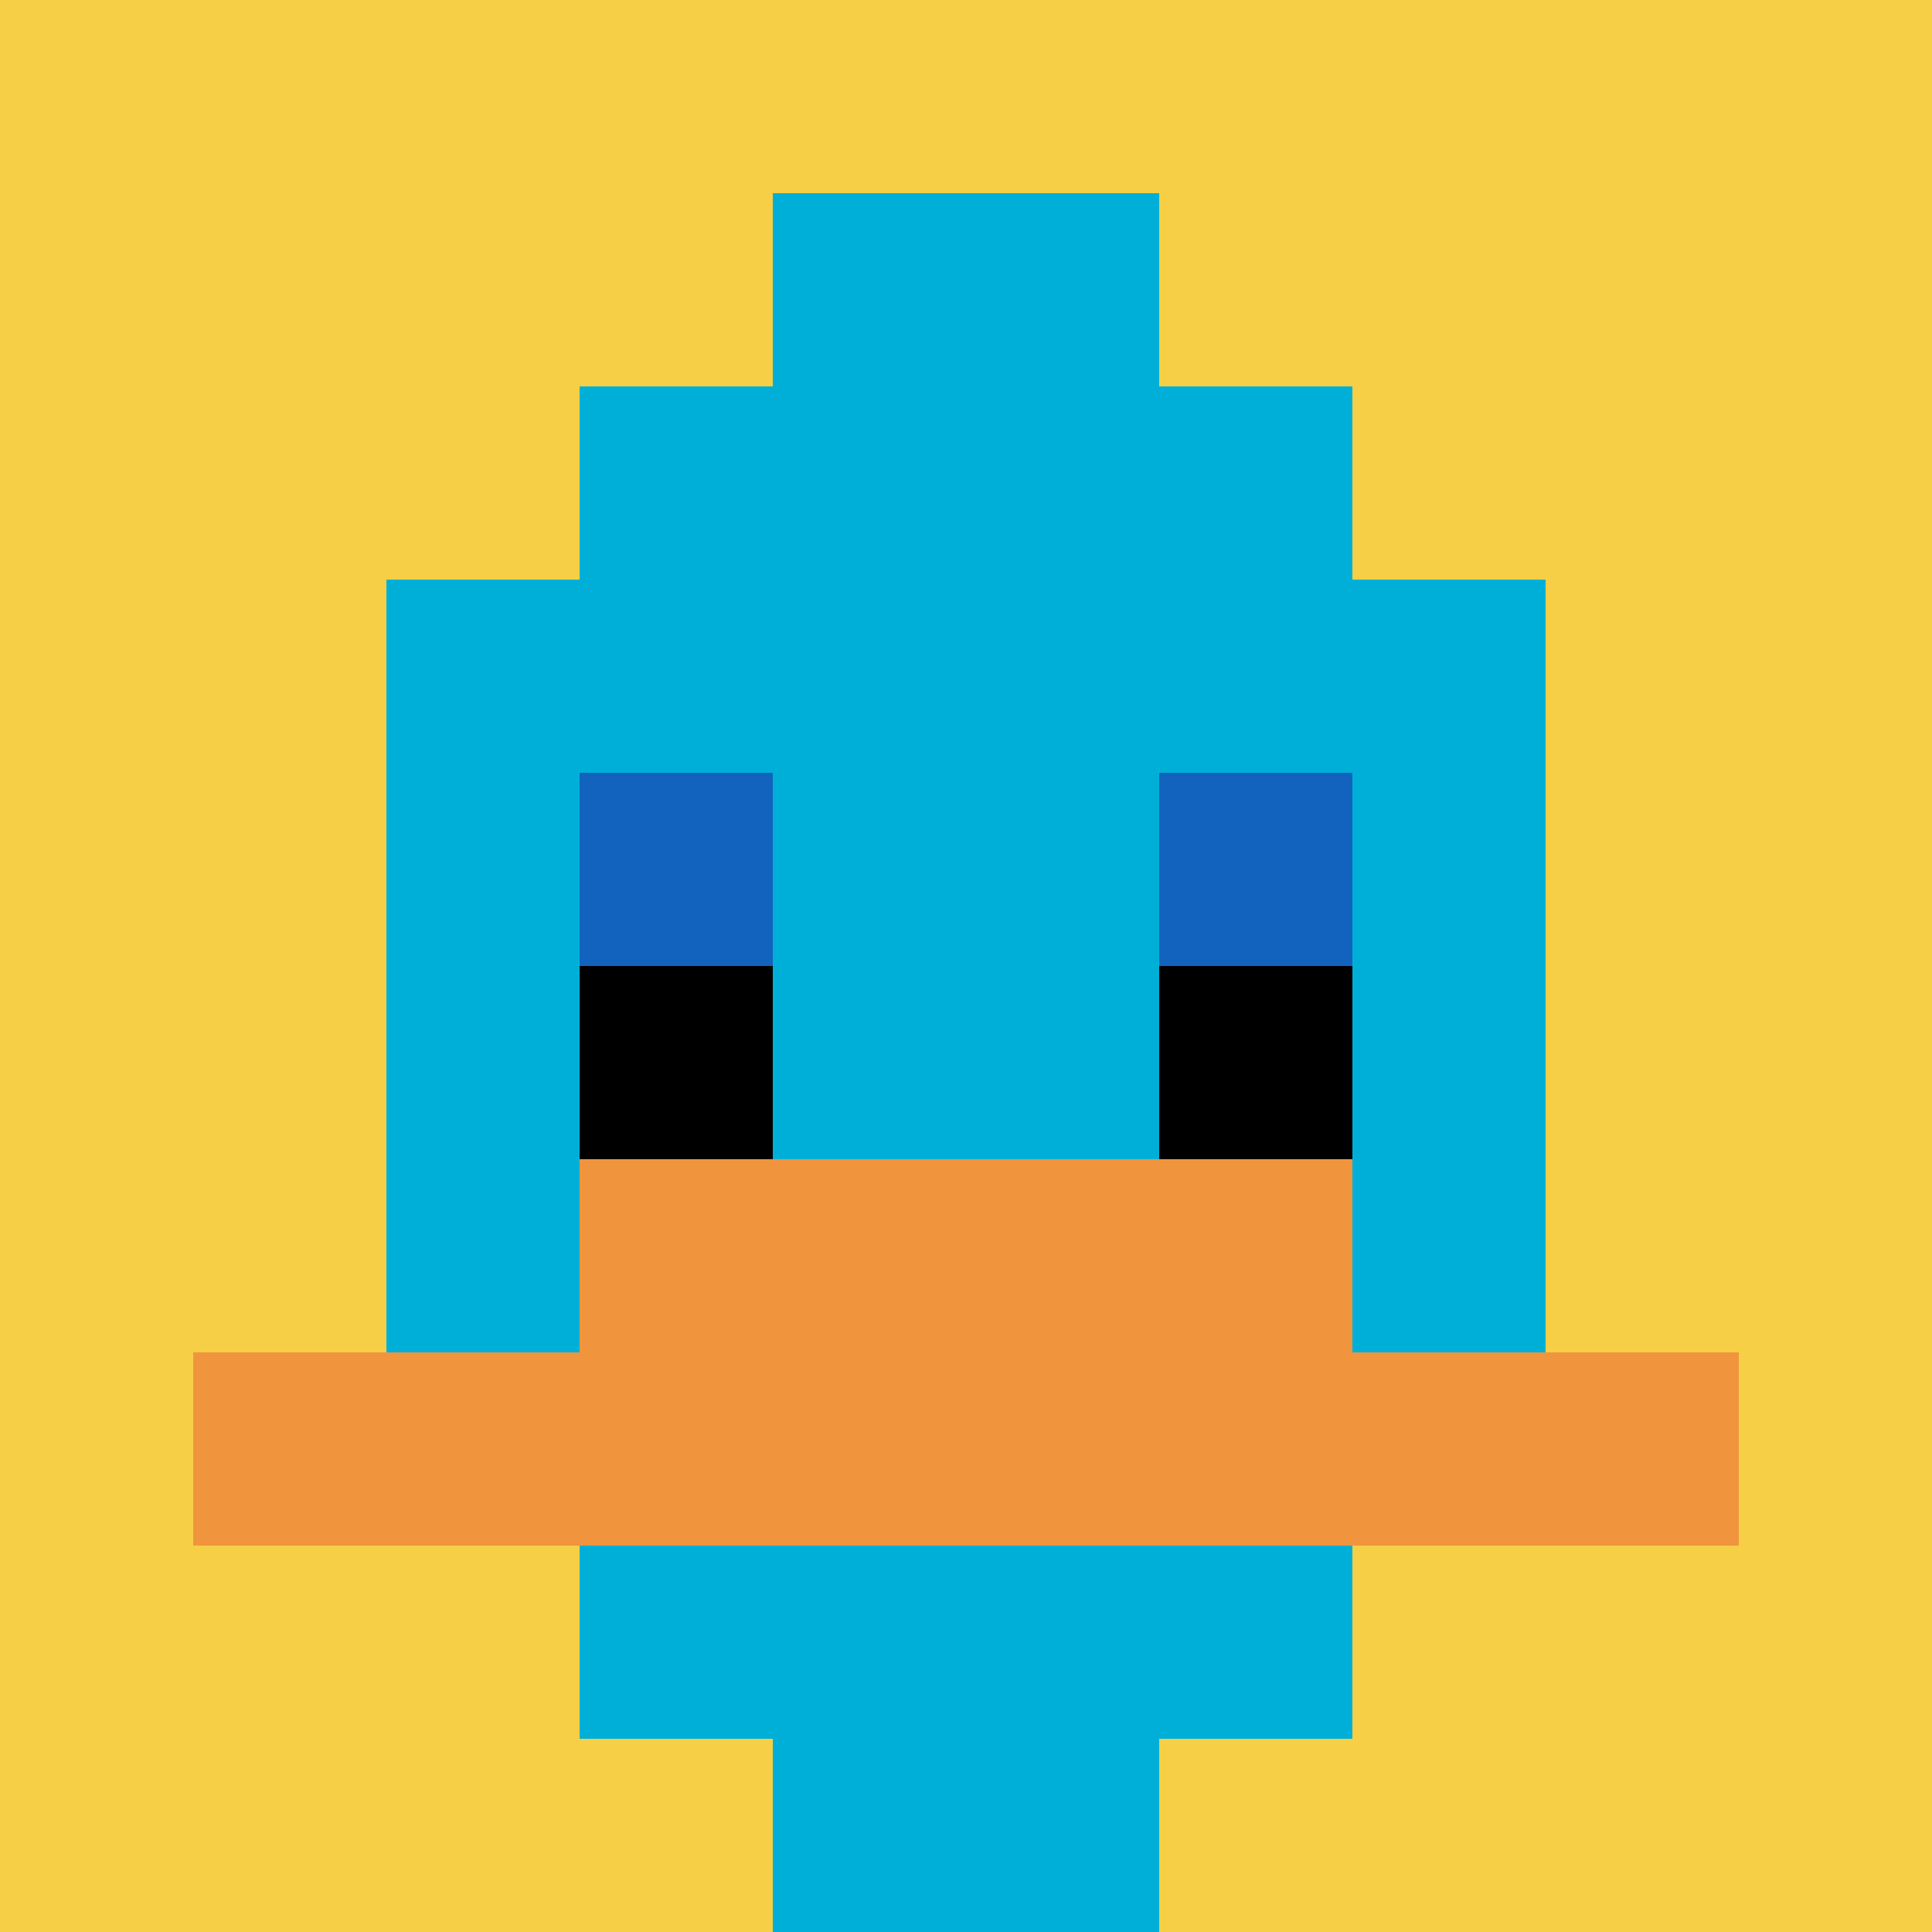
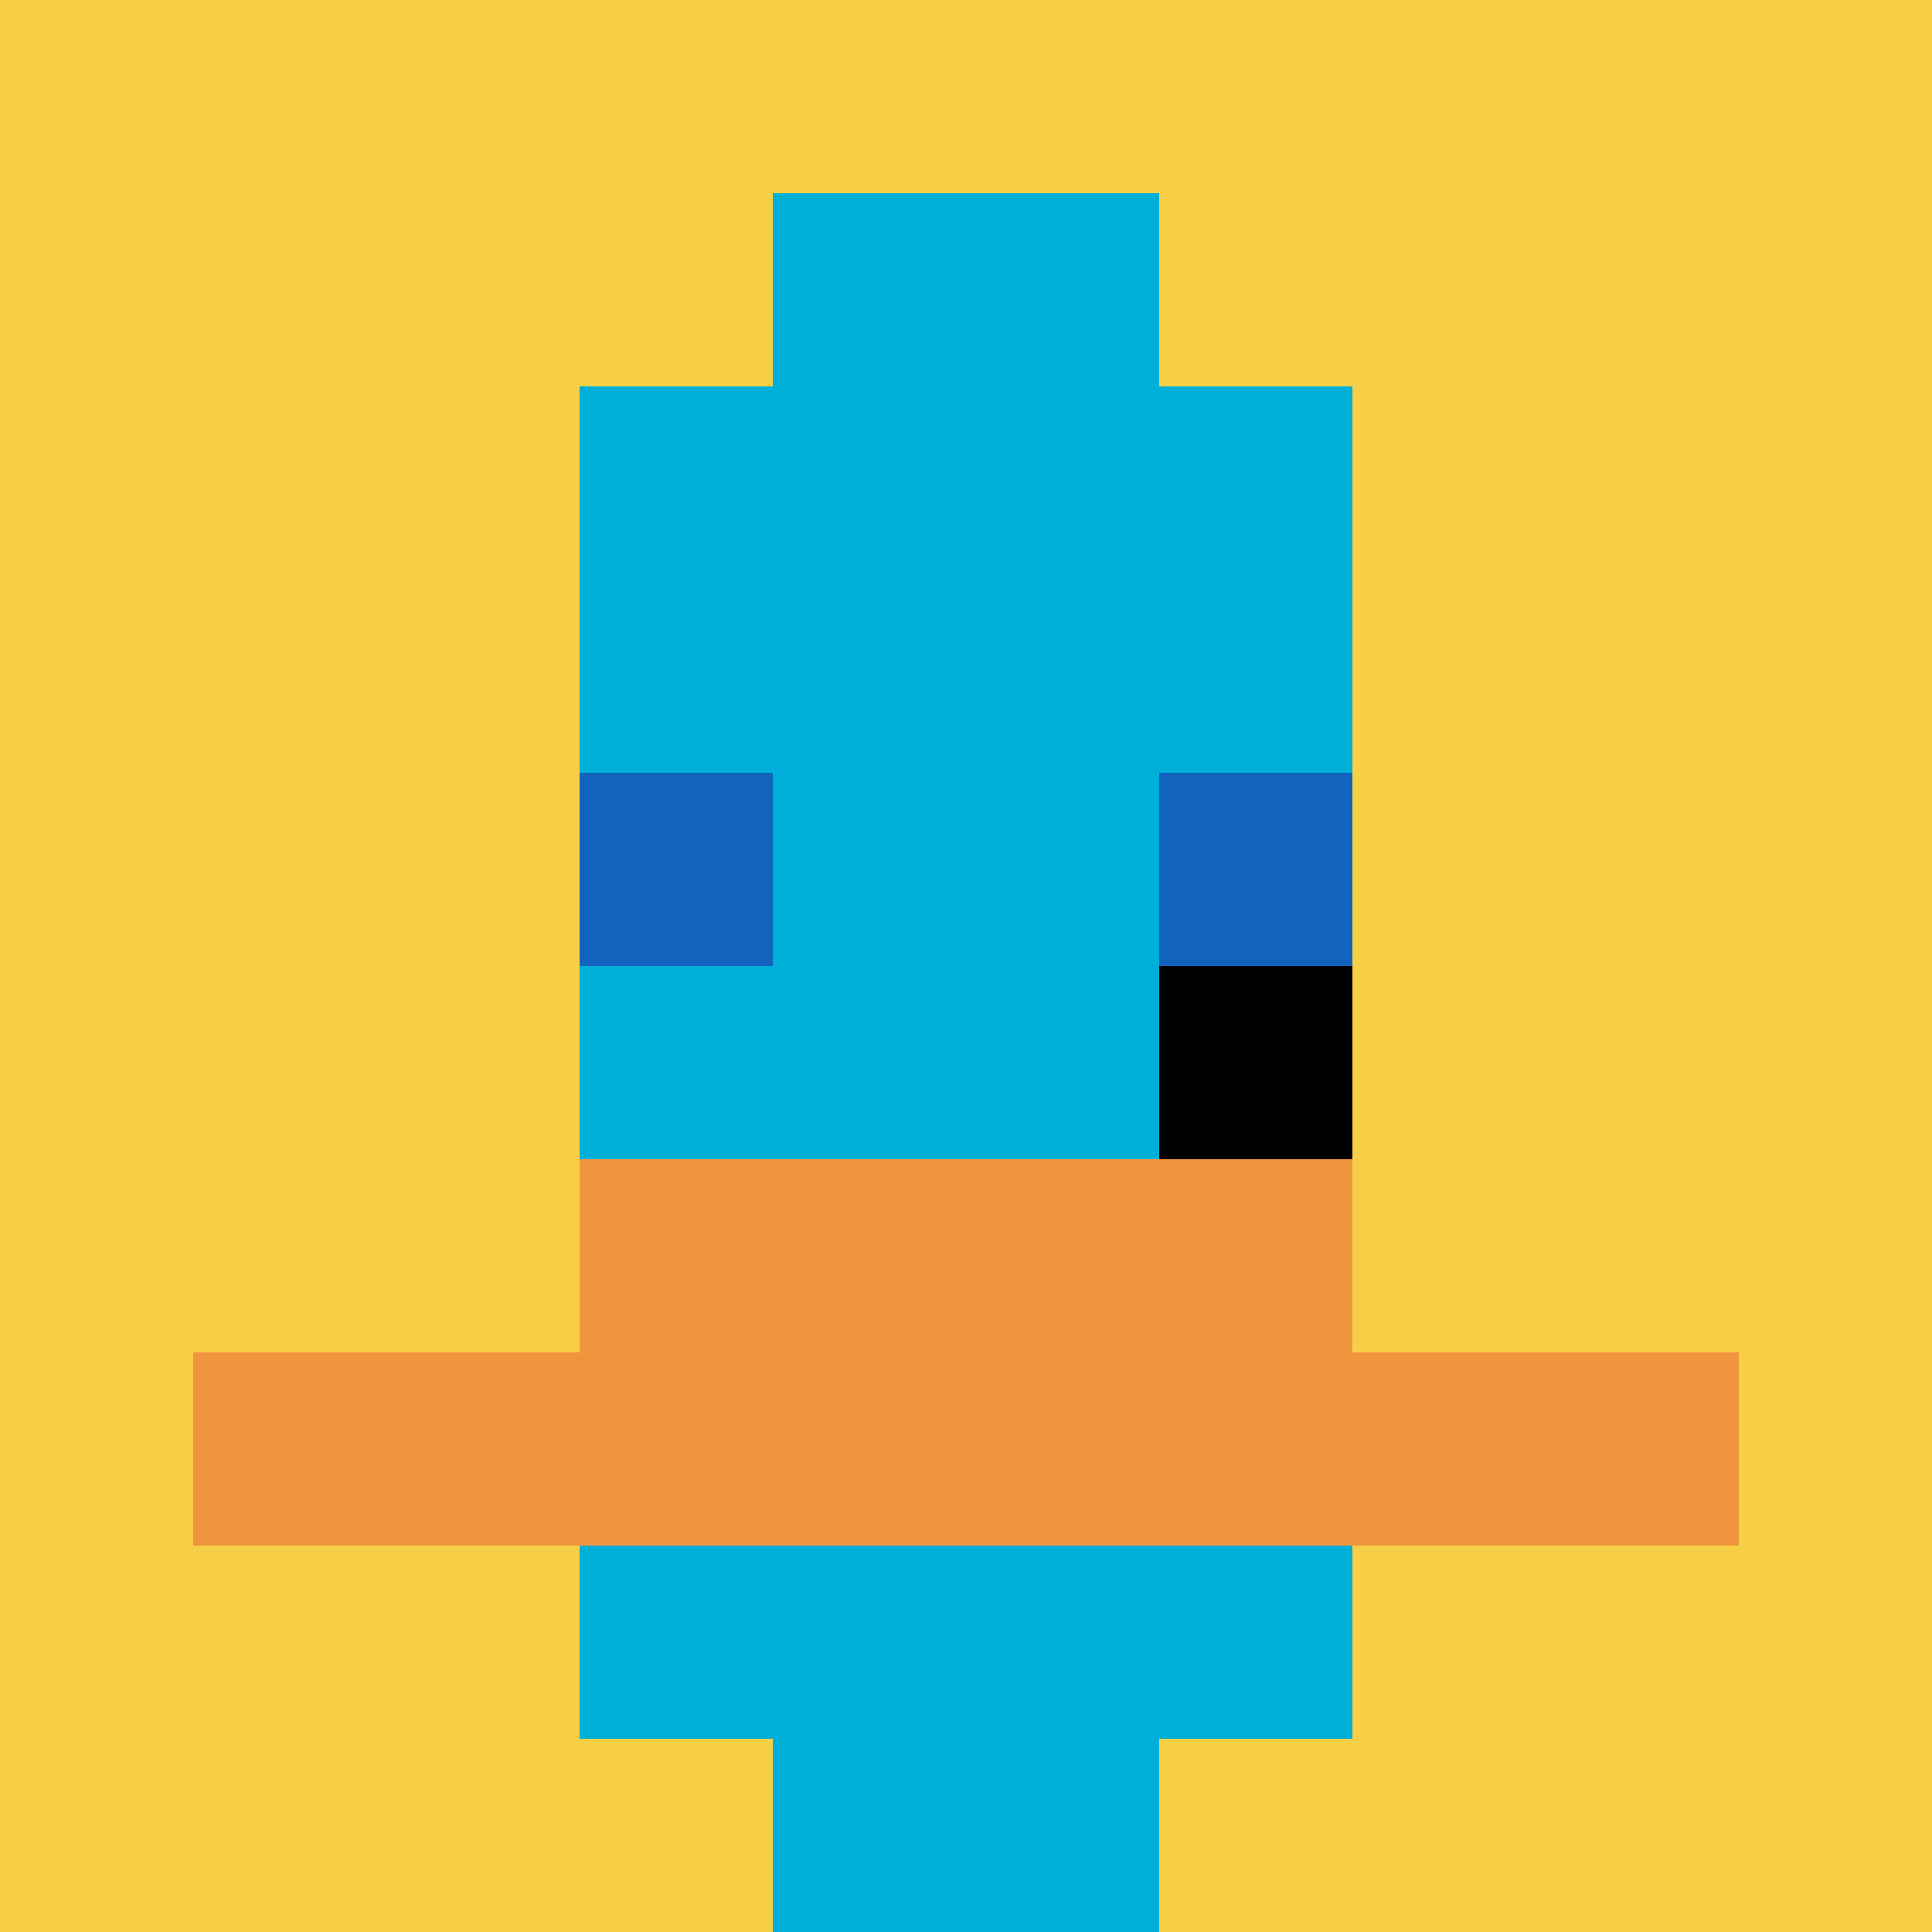
<svg xmlns="http://www.w3.org/2000/svg" version="1.1" width="600" height="600">
  <title>'goose-pfp-166' by Dmitri Cherniak</title>
  <desc>seed=166
backgroundColor=#ffffff
padding=0
innerPadding=0
timeout=10000
dimension=1
border=false
Save=function(){return n.handleSave()}
frame=2283

Rendered at Thu Oct 05 2023 11:43:24 GMT+0300 (GMT+03:00)
Generated in &lt;1ms
</desc>
  <defs />
  <rect width="100%" height="100%" fill="#ffffff" />
  <g>
    <g id="0-0">
      <rect x="0" y="0" height="600" width="600" fill="#F7CF46" />
      <g>
        <rect id="0-0-3-2-4-7" x="180" y="120" width="240" height="420" fill="#00AFD7" />
-         <rect id="0-0-2-3-6-5" x="120" y="180" width="360" height="300" fill="#00AFD7" />
        <rect id="0-0-4-8-2-2" x="240" y="480" width="120" height="120" fill="#00AFD7" />
        <rect id="0-0-1-7-8-1" x="60" y="420" width="480" height="60" fill="#F0943E" />
        <rect id="0-0-3-6-4-2" x="180" y="360" width="240" height="120" fill="#F0943E" />
        <rect id="0-0-3-4-1-1" x="180" y="240" width="60" height="60" fill="#1263BD" />
        <rect id="0-0-6-4-1-1" x="360" y="240" width="60" height="60" fill="#1263BD" />
-         <rect id="0-0-3-5-1-1" x="180" y="300" width="60" height="60" fill="#000000" />
        <rect id="0-0-6-5-1-1" x="360" y="300" width="60" height="60" fill="#000000" />
        <rect id="0-0-4-1-2-2" x="240" y="60" width="120" height="120" fill="#00AFD7" />
      </g>
-       <rect x="0" y="0" stroke="white" stroke-width="0" height="600" width="600" fill="none" />
    </g>
  </g>
</svg>